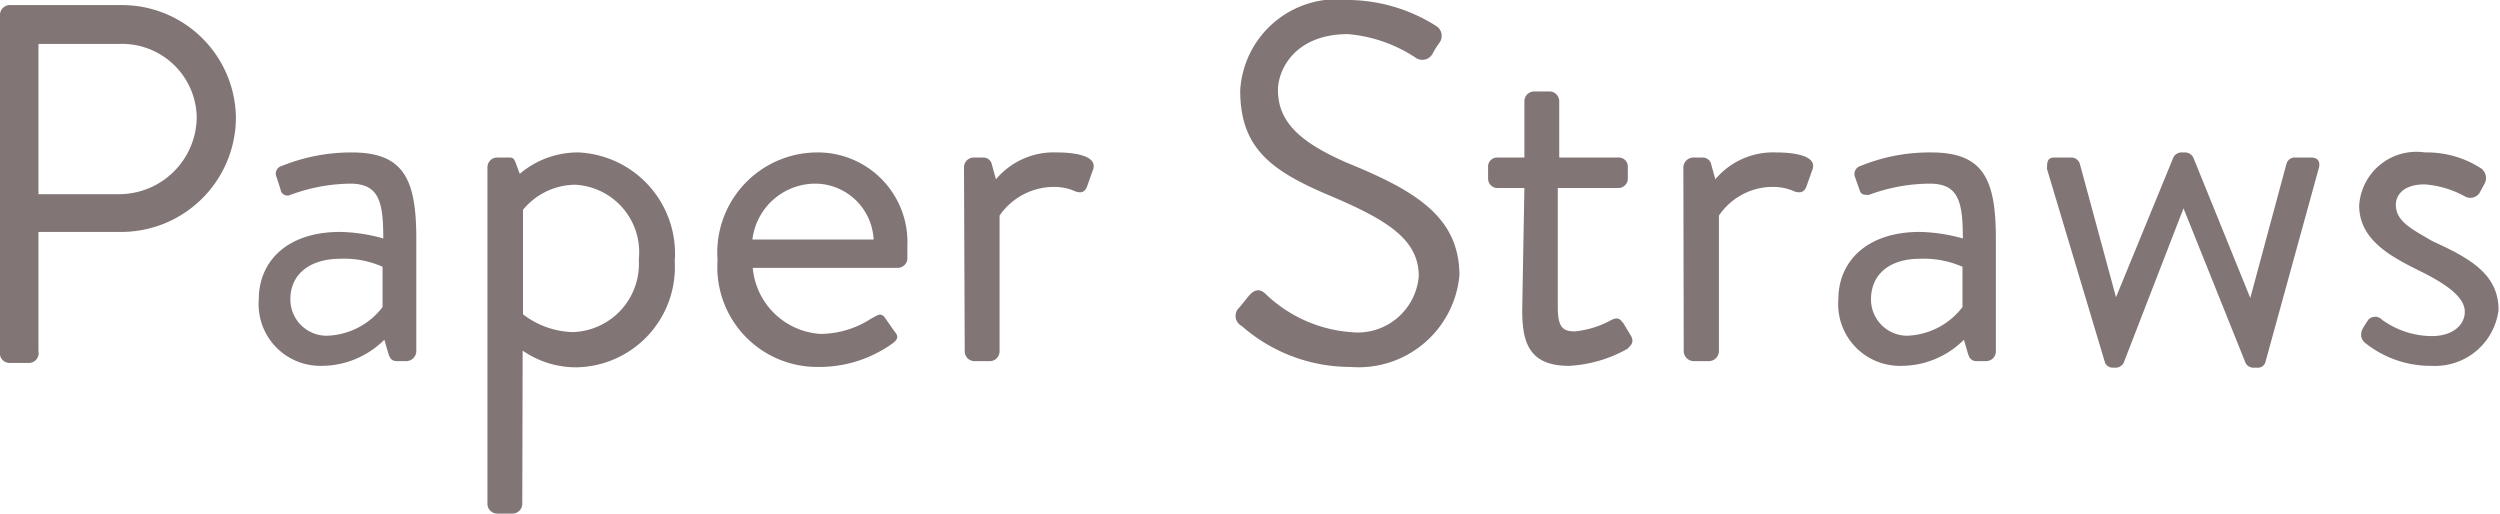
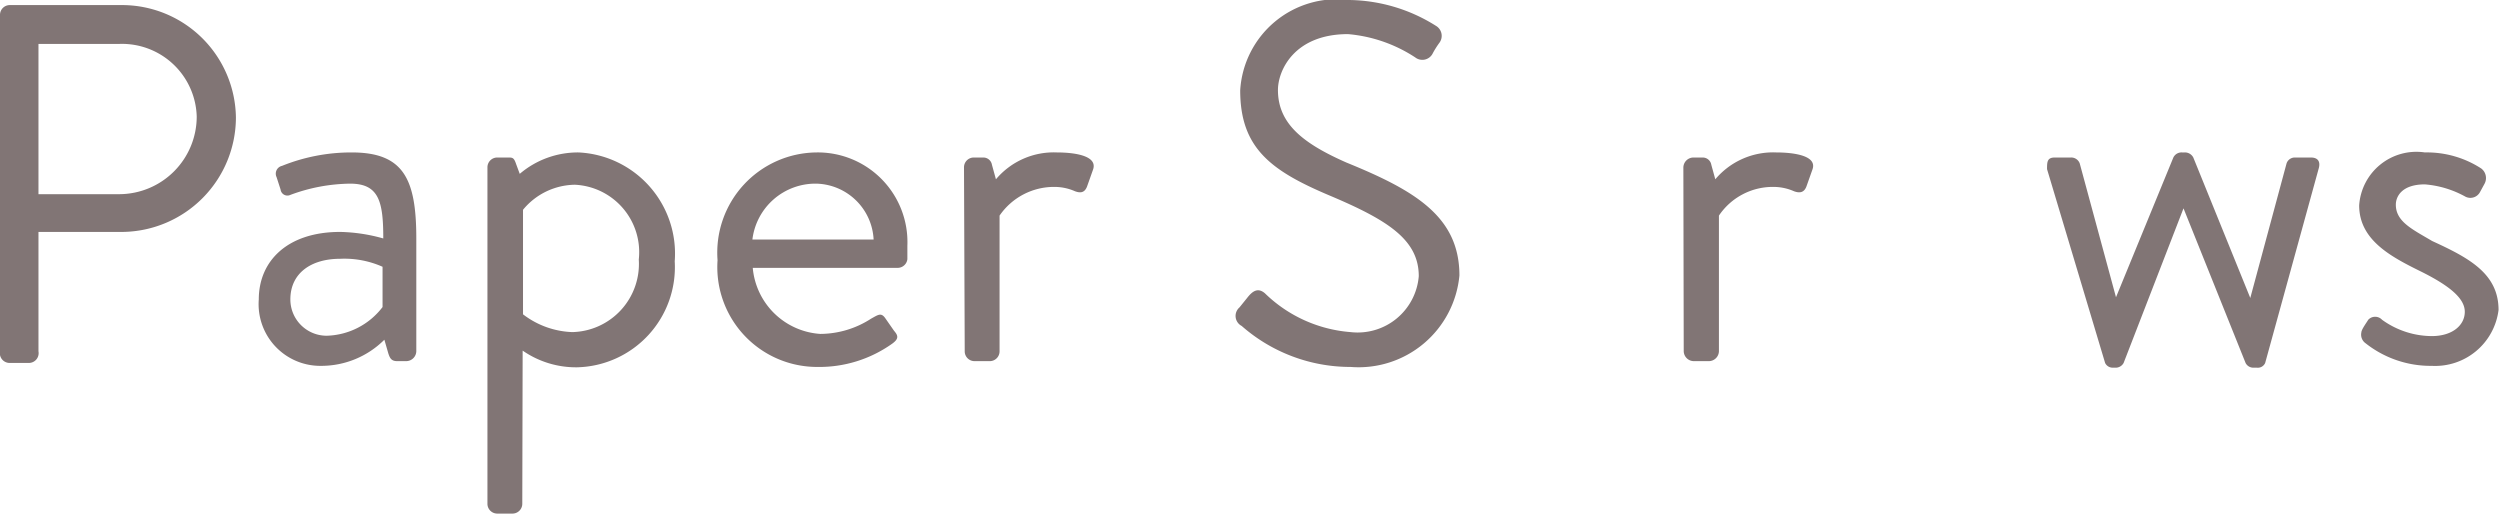
<svg xmlns="http://www.w3.org/2000/svg" viewBox="0 0 68.88 14.15">
  <defs>
    <style>.cls-1{isolation:isolate;}.cls-2{fill:#817575;}</style>
  </defs>
  <title>text_paperstraw</title>
  <g id="レイヤー_2" data-name="レイヤー 2">
    <g id="レイヤー_1-2" data-name="レイヤー 1">
      <g class="cls-1">
        <path class="cls-2" d="M0,.41A.27.27,0,0,1,.27.14H3.36A3.14,3.14,0,0,1,6.5,3.24,3.16,3.16,0,0,1,3.38,6.39H1.06V9.68A.27.27,0,0,1,.8,10H.27A.27.27,0,0,1,0,9.68ZM3.29,5.35A2.14,2.14,0,0,0,5.42,3.21a2.06,2.06,0,0,0-2.13-2H1.06V5.35Z" />
        <path class="cls-2" d="M9.37,6.39a4.67,4.67,0,0,1,1.19.18c0-1-.11-1.51-.91-1.51A4.85,4.85,0,0,0,8,5.37a.19.19,0,0,1-.27-.15l-.11-.34a.22.22,0,0,1,.15-.31A5.1,5.1,0,0,1,9.69,4.2c1.43,0,1.78.73,1.78,2.37V9.68a.28.28,0,0,1-.27.27h-.26c-.16,0-.2-.09-.24-.21l-.11-.38a2.46,2.46,0,0,1-1.74.72A1.7,1.7,0,0,1,7.13,8.25C7.13,7.19,7.92,6.39,9.37,6.39ZM9,9.25a2,2,0,0,0,1.54-.79V7.35a2.59,2.59,0,0,0-1.17-.22C8.58,7.13,8,7.52,8,8.25A1,1,0,0,0,9,9.25Z" />
        <path class="cls-2" d="M14.39,13.88a.27.27,0,0,1-.26.27h-.44a.27.27,0,0,1-.26-.27V4.61a.27.27,0,0,1,.26-.27H14c.12,0,.16,0,.22.18l.1.27a2.47,2.47,0,0,1,1.62-.59,2.79,2.79,0,0,1,2.65,3,2.76,2.76,0,0,1-2.69,2.92,2.58,2.58,0,0,1-1.5-.46Zm1.38-4.73a1.88,1.88,0,0,0,1.83-2,1.86,1.86,0,0,0-1.76-2.06,1.88,1.88,0,0,0-1.43.69V8.66A2.36,2.36,0,0,0,15.77,9.15Z" />
        <path class="cls-2" d="M22.5,4.2A2.47,2.47,0,0,1,25,6.77c0,.09,0,.28,0,.37a.27.27,0,0,1-.26.24h-4A2,2,0,0,0,22.6,9.2,2.59,2.59,0,0,0,24,8.78c.2-.11.28-.18.4,0l.23.33c.1.12.16.21-.05.36a3.46,3.46,0,0,1-2.06.64,2.75,2.75,0,0,1-2.75-2.94A2.76,2.76,0,0,1,22.5,4.2Zm1.57,2.4A1.62,1.62,0,0,0,22.5,5.06,1.75,1.75,0,0,0,20.73,6.6Z" />
        <path class="cls-2" d="M26.56,4.61a.27.27,0,0,1,.26-.27h.27a.24.24,0,0,1,.24.2l.11.4a2.08,2.08,0,0,1,1.68-.74c.42,0,1.12.07,1,.46l-.17.48c-.07.18-.19.18-.33.13a1.4,1.4,0,0,0-.55-.12,1.82,1.82,0,0,0-1.53.79V9.68a.27.27,0,0,1-.26.27h-.44a.27.27,0,0,1-.26-.27Z" />
        <path class="cls-2" d="M34.15,8.47l.21-.26c.14-.18.29-.3.49-.13a3.8,3.8,0,0,0,2.36,1.07,1.69,1.69,0,0,0,1.88-1.54c0-1-.84-1.54-2.45-2.22s-2.47-1.3-2.47-2.9a2.67,2.67,0,0,1,3-2.49,4.58,4.58,0,0,1,2.39.71.32.32,0,0,1,.09.48,2.46,2.46,0,0,0-.17.27.32.32,0,0,1-.49.12A4,4,0,0,0,37.14.94c-1.48,0-1.93,1-1.93,1.54,0,.94.71,1.48,1.89,2,1.89.77,3.11,1.49,3.11,3.11a2.79,2.79,0,0,1-3,2.52,4.54,4.54,0,0,1-3-1.13A.31.31,0,0,1,34.15,8.47Z" />
-         <path class="cls-2" d="M42,5.18h-.72A.26.26,0,0,1,41,4.92V4.61a.25.25,0,0,1,.26-.27H42V2.79a.27.27,0,0,1,.26-.27l.45,0a.27.27,0,0,1,.25.27V4.34h1.63a.25.25,0,0,1,.26.27v.31a.26.26,0,0,1-.26.26H42.92V8.46c0,.56.14.67.47.67a2.62,2.62,0,0,0,1-.31c.21-.11.26,0,.34.09l.21.35c.09.17,0,.25-.1.35a3.67,3.67,0,0,1-1.61.47c-1.12,0-1.29-.67-1.29-1.54Z" />
        <path class="cls-2" d="M46.38,4.61a.28.28,0,0,1,.27-.27h.26a.24.24,0,0,1,.24.2l.11.4a2.08,2.08,0,0,1,1.68-.74c.42,0,1.13.07,1,.46l-.17.48c-.07.18-.2.18-.34.13a1.4,1.4,0,0,0-.55-.12,1.79,1.79,0,0,0-1.52.79V9.68a.28.28,0,0,1-.27.27h-.43a.28.28,0,0,1-.27-.27Z" />
-         <path class="cls-2" d="M52.89,6.39a4.67,4.67,0,0,1,1.19.18c0-1-.11-1.51-.91-1.51a4.85,4.85,0,0,0-1.68.31c-.14,0-.22,0-.26-.15l-.12-.34a.23.23,0,0,1,.16-.31,5,5,0,0,1,1.94-.37c1.43,0,1.78.73,1.78,2.37V9.68a.27.27,0,0,1-.26.27h-.27c-.15,0-.2-.09-.24-.21l-.11-.38a2.44,2.44,0,0,1-1.74.72,1.7,1.7,0,0,1-1.72-1.83C50.65,7.19,51.45,6.39,52.89,6.39Zm-.36,2.86a2,2,0,0,0,1.54-.79V7.35a2.65,2.65,0,0,0-1.18-.22c-.78,0-1.34.39-1.34,1.12A1,1,0,0,0,52.53,9.25Z" />
        <path class="cls-2" d="M56.4,4.66c0-.19,0-.32.21-.32h.44a.25.25,0,0,1,.25.16l1,3.69h0l1.58-3.85a.25.25,0,0,1,.24-.14h.07a.26.26,0,0,1,.24.14L62,8.21h0l1-3.71a.24.24,0,0,1,.24-.16h.43c.21,0,.27.13.21.32L62.41,10a.22.22,0,0,1-.23.13H62.1a.24.24,0,0,1-.23-.13L60.16,5.74,58.51,10a.25.25,0,0,1-.24.13H58.2A.23.23,0,0,1,58,10Z" />
        <path class="cls-2" d="M65.06,9.16c0-.08.15-.28.19-.35a.26.26,0,0,1,.38,0A2.36,2.36,0,0,0,67,9.26c.57,0,.91-.3.91-.67s-.42-.72-1.23-1.12S65,6.61,65,5.66A1.58,1.58,0,0,1,66.81,4.2a2.75,2.75,0,0,1,1.55.44.33.33,0,0,1,.09.43l-.12.22a.3.3,0,0,1-.4.13,2.75,2.75,0,0,0-1.12-.34c-.63,0-.8.33-.8.56,0,.47.46.68,1,1,1,.46,1.83.89,1.83,1.9A1.76,1.76,0,0,1,67,10.08a2.89,2.89,0,0,1-1.82-.62A.29.29,0,0,1,65.06,9.16Z" />
      </g>
    </g>
  </g>
</svg>